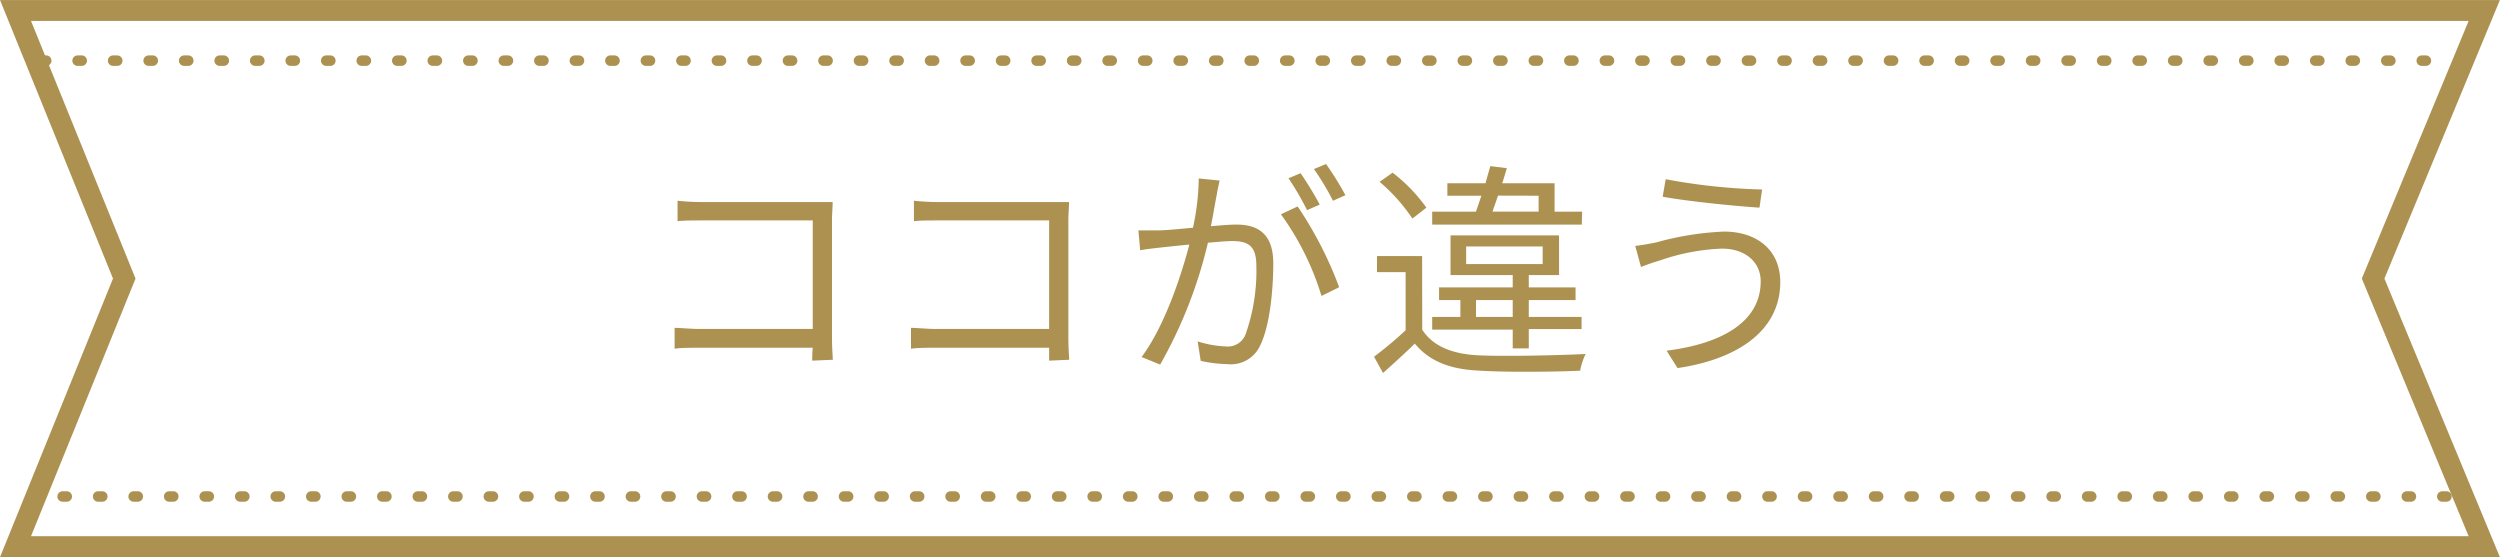
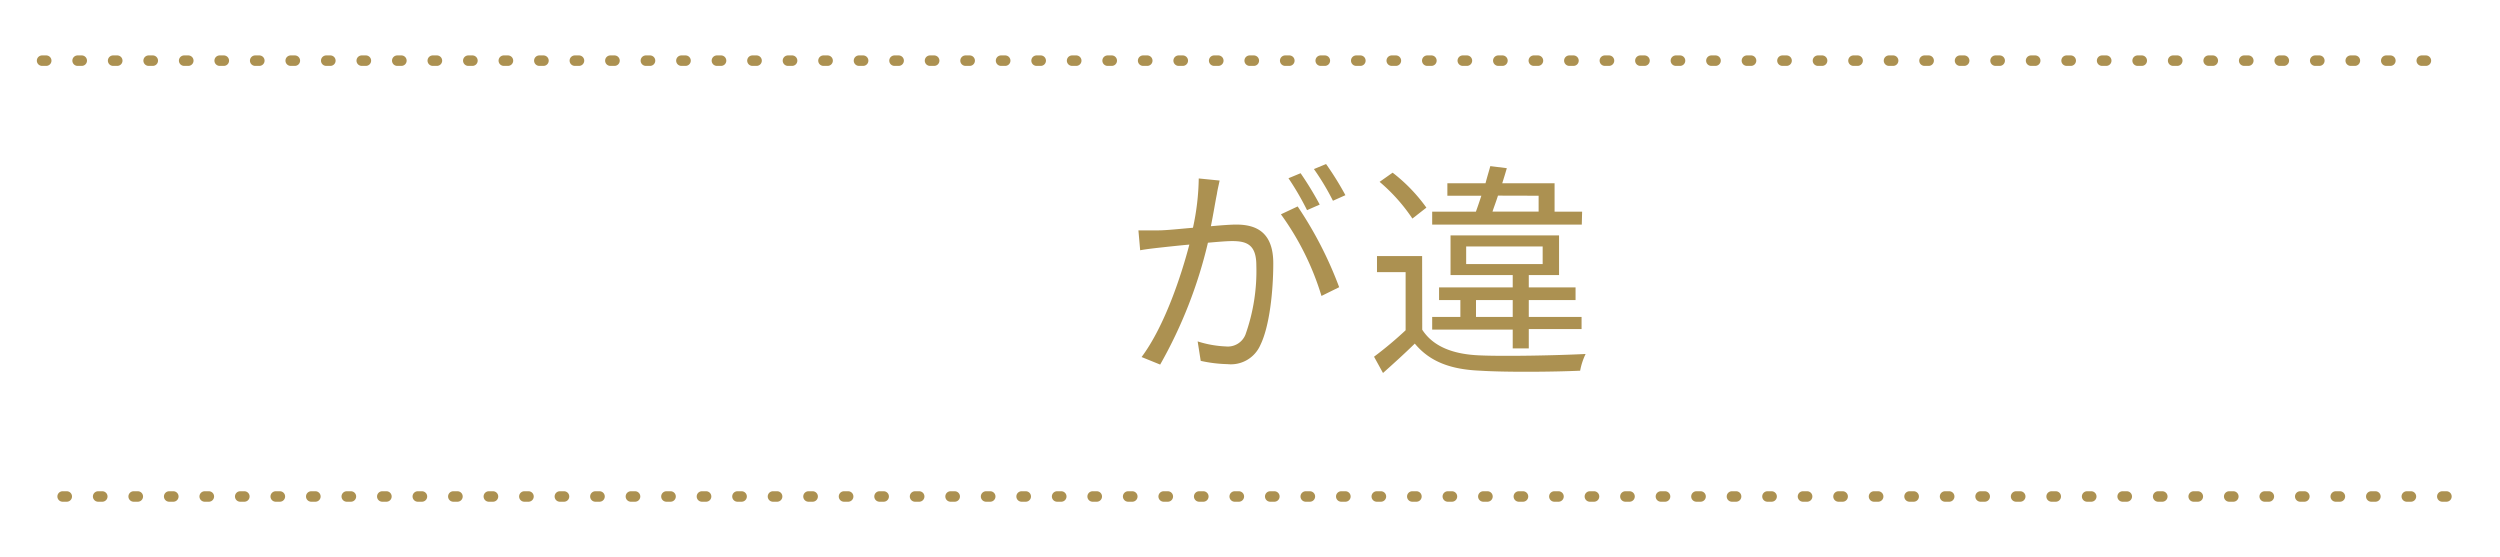
<svg xmlns="http://www.w3.org/2000/svg" viewBox="0 0 228.76 50.98">
  <defs>
    <style>.cls-1,.cls-2{fill:none;stroke:#ac9151;}.cls-1{stroke-linecap:round;stroke-linejoin:round;stroke-width:0.96px;stroke-dasharray:0.38 2.87;}.cls-2{stroke-miterlimit:10;stroke-width:1.91px;}.cls-3{fill:#ac9151;}</style>
  </defs>
  <g id="レイヤー_2" data-name="レイヤー 2">
    <g id="guide">
      <line class="cls-1" x1="223.86" y1="45.43" x2="3.85" y2="45.43" />
      <line class="cls-1" x1="3.85" y1="5.55" x2="223.86" y2="5.55" />
-       <polygon class="cls-2" points="1.42 50.02 114.37 50.02 227.32 50.02 217.15 25.49 227.32 0.96 1.42 0.96 11.37 25.49 1.42 50.02" />
-       <path class="cls-3" d="M74.32,33c0-.23,0-.67.05-1.18H64.1c-.86,0-1.81,0-2.37.09V30c.54,0,1.45.1,2.33.1H74.37V20.17H64.31c-.78,0-1.81,0-2.31.07V18.37a22.25,22.25,0,0,0,2.29.12H74.64c.5,0,1.13,0,1.55,0,0,.48-.06,1.13-.06,1.64V30.92c0,.76.06,1.7.08,2Z" />
-       <path class="cls-3" d="M96,33c0-.23,0-.67,0-1.18H85.73c-.86,0-1.81,0-2.37.09V30c.54,0,1.45.1,2.33.1H96V20.17H85.94c-.78,0-1.81,0-2.31.07V18.37a22.25,22.25,0,0,0,2.29.12H96.27c.5,0,1.13,0,1.55,0,0,.48-.06,1.13-.06,1.64V30.92c0,.76.06,1.7.08,2Z" />
      <path class="cls-3" d="M111.6,16.52c-.08.4-.19.82-.25,1.24-.13.61-.32,1.82-.55,2.94,1-.09,1.83-.15,2.33-.15,1.87,0,3.38.74,3.38,3.55,0,2.48-.33,5.75-1.19,7.49a2.94,2.94,0,0,1-3,1.73,12.44,12.44,0,0,1-2.45-.3l-.28-1.78a9.72,9.72,0,0,0,2.57.46,1.74,1.74,0,0,0,1.8-1.07,17.33,17.33,0,0,0,1-6.34c0-1.89-.86-2.23-2.21-2.23-.5,0-1.32.07-2.22.15a42.14,42.14,0,0,1-4.37,11.15l-1.7-.69c2.12-2.84,3.65-7.52,4.37-10.29-1.1.1-2.08.21-2.63.27s-1.34.15-1.87.25l-.16-1.82c.65,0,1.17,0,1.84,0s1.89-.13,3.15-.24a22.33,22.33,0,0,0,.53-4.51Zm7.14,2.37a35.17,35.17,0,0,1,3.8,7.39l-1.62.8a25.1,25.1,0,0,0-3.71-7.47Zm.86.34a25.44,25.44,0,0,0-1.7-2.92l1.11-.46a30,30,0,0,1,1.75,2.87Zm2.37-.86a22.72,22.72,0,0,0-1.74-2.9l1.11-.46a27.21,27.21,0,0,1,1.77,2.85Z" />
      <path class="cls-3" d="M130.14,30.17c1,1.55,2.84,2.26,5.3,2.35,2.3.1,7.13,0,9.65-.13a6,6,0,0,0-.5,1.53c-2.35.11-6.78.15-9.13,0-2.75-.11-4.64-.84-6-2.48-.92.9-1.89,1.78-2.91,2.69l-.82-1.49a34.34,34.34,0,0,0,2.89-2.42V24.9H126V23.43h4.13ZM129.24,20a16.17,16.17,0,0,0-3-3.36l1.19-.84A15.13,15.13,0,0,1,130.52,19Zm15.5.55H131.05V19.37h4c.16-.44.33-.94.5-1.46h-3.11V16.77h3.49c.14-.54.31-1.09.44-1.57l1.51.19q-.19.66-.42,1.38h4.79v2.6h2.52Zm-6.32,9.61h-7.37V29h2.58V27.46h-1.95V26.3h6.74V25.17h-5.69V21.54h9.93v3.63h-2.77V26.3h4.28v1.16h-4.28V29h4.83v1.11h-4.83v1.77h-1.47Zm-4.26-6h7V22.55h-7ZM138.42,29V27.46h-3.36V29Zm-1.35-11.1c-.16.52-.35,1-.5,1.46h4.22V17.91Z" />
-       <path class="cls-3" d="M157.57,22.75a19.26,19.26,0,0,0-5.67,1.08,18.4,18.4,0,0,0-1.74.6l-.53-1.93c.57-.06,1.28-.19,1.89-.31a27.4,27.4,0,0,1,6.22-1c3,0,5.16,1.66,5.16,4.62,0,4.51-4,7.08-9.4,7.87l-1-1.59c5-.63,8.61-2.61,8.61-6.34C161.12,24,159.71,22.75,157.57,22.75Zm3.67-5.41L161,19c-2.31-.15-6.51-.57-8.86-1l.28-1.6A54.89,54.89,0,0,0,161.24,17.34Z" />
    </g>
  </g>
</svg>